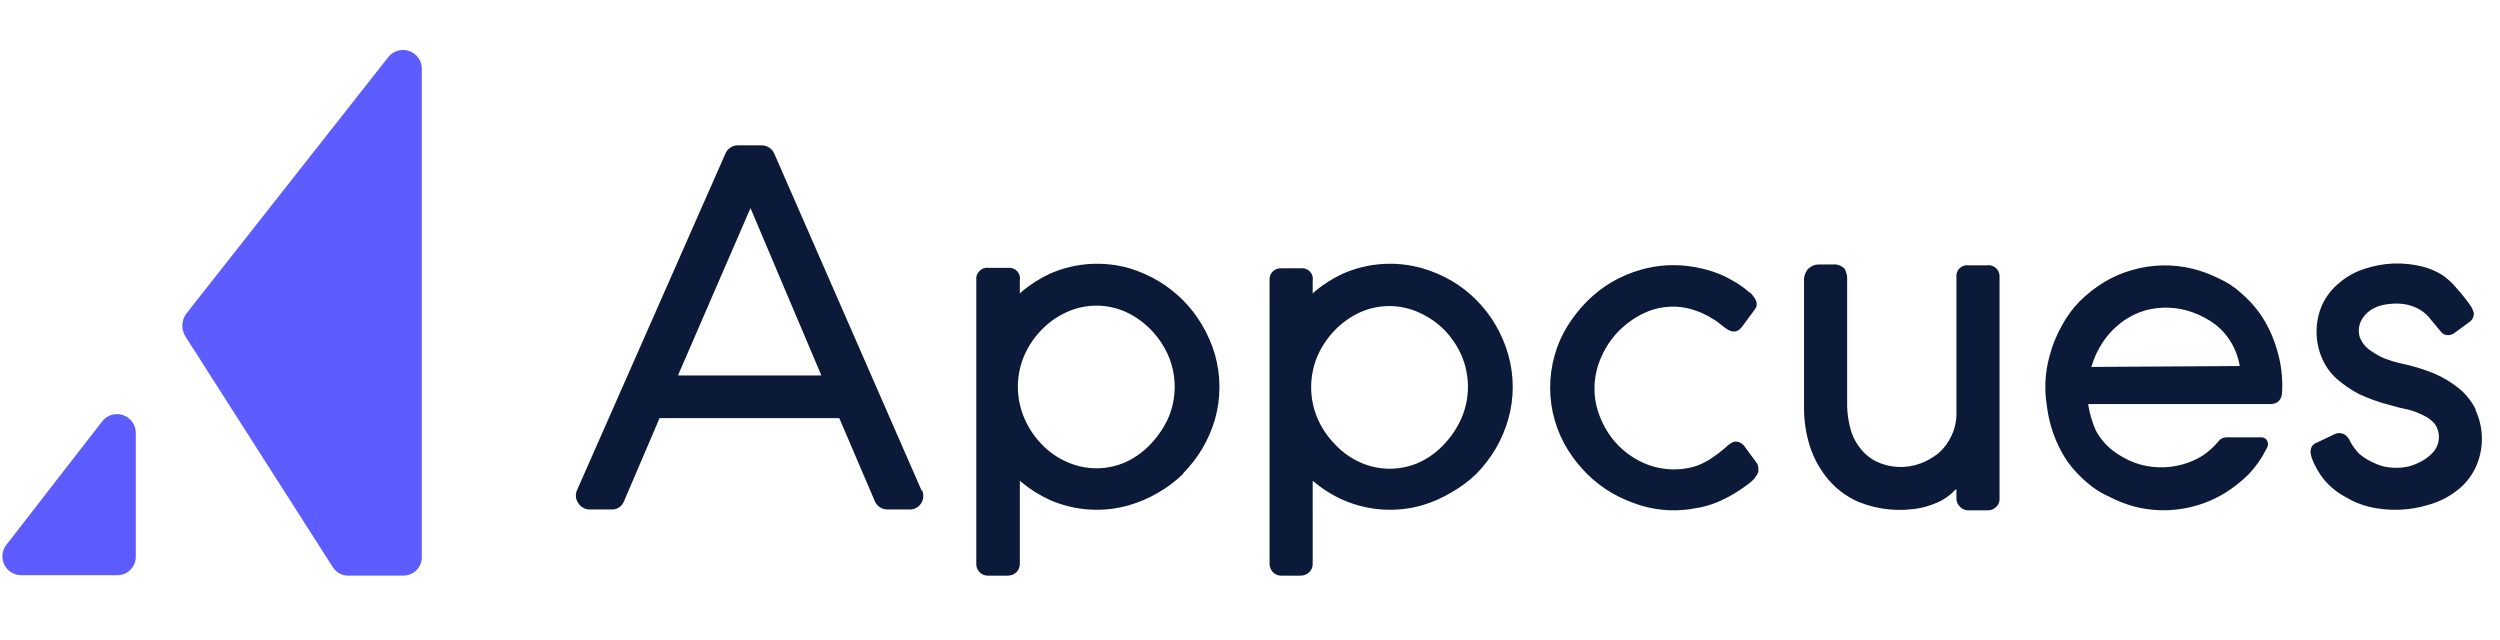
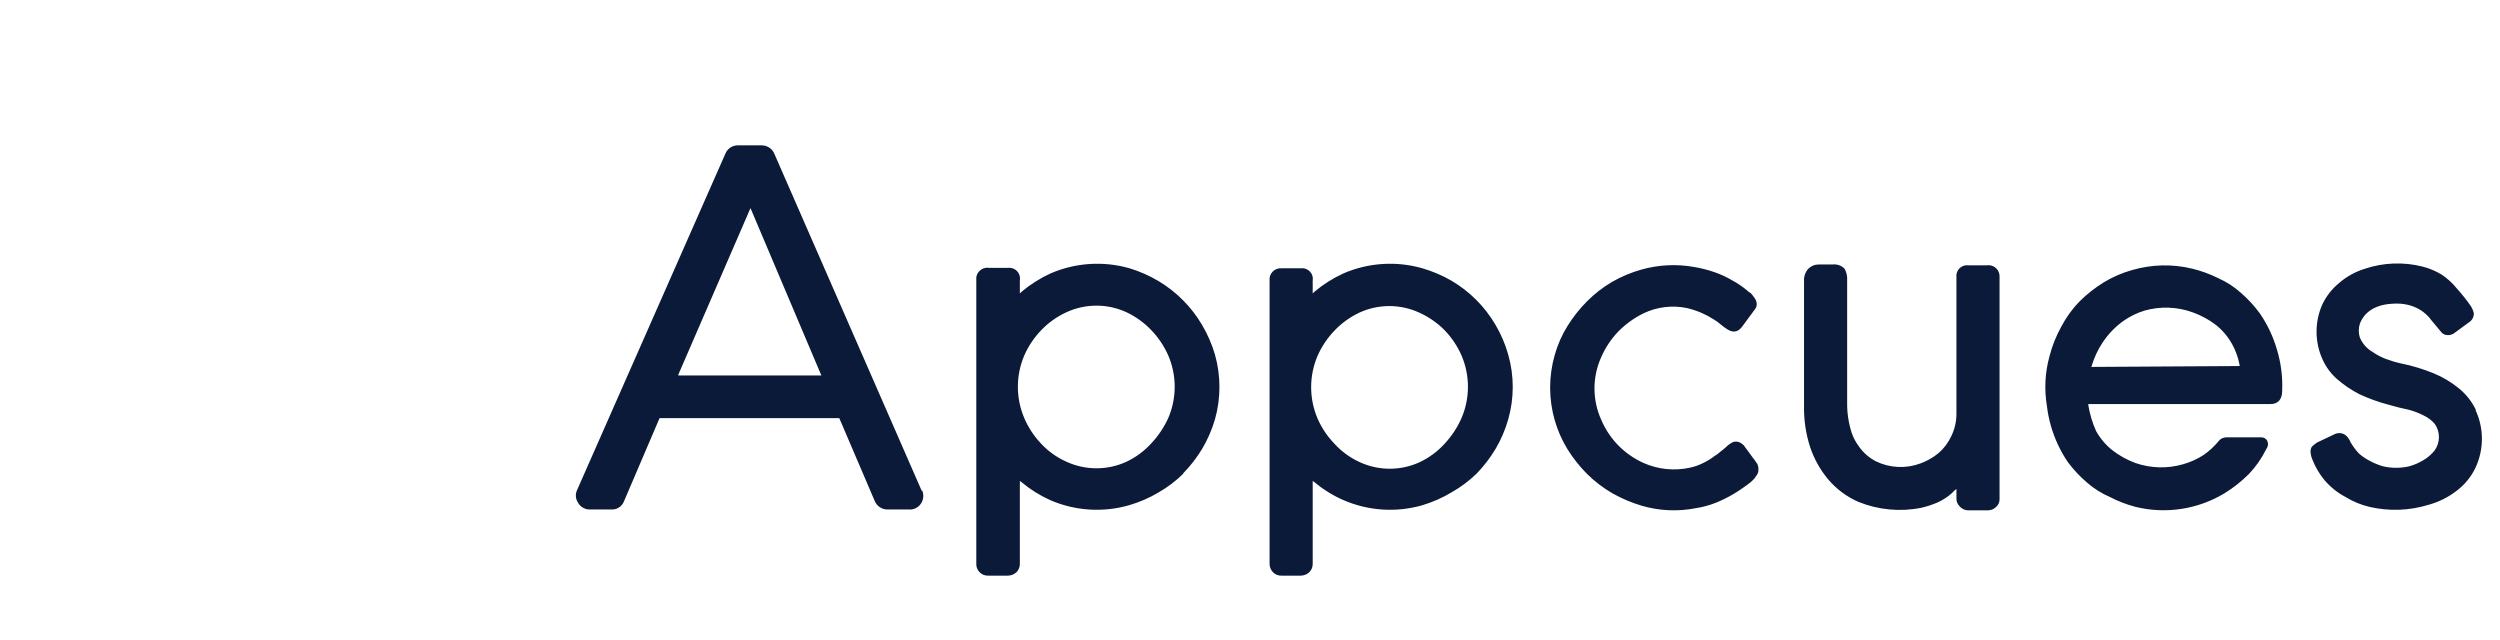
<svg xmlns="http://www.w3.org/2000/svg" width="129" height="33" viewBox="0 0 129 33" fill="none">
  <g id="SVG">
-     <path id="Vector" d="M9.584 17.388L17.183 29.282C17.275 29.419 17.4 29.529 17.546 29.602C17.693 29.676 17.856 29.71 18.02 29.701H20.796C20.924 29.704 21.051 29.681 21.17 29.633C21.289 29.586 21.397 29.515 21.488 29.424C21.578 29.333 21.65 29.225 21.697 29.106C21.745 28.987 21.768 28.86 21.765 28.732V3.555C21.766 3.351 21.704 3.153 21.586 2.987C21.469 2.821 21.302 2.696 21.109 2.63C20.917 2.564 20.708 2.561 20.514 2.62C20.319 2.679 20.148 2.798 20.025 2.96L9.584 16.22C9.469 16.393 9.408 16.596 9.408 16.804C9.408 17.012 9.469 17.215 9.584 17.388ZM1.059 29.679H6.037C6.164 29.682 6.289 29.66 6.407 29.613C6.524 29.567 6.631 29.498 6.722 29.41C6.812 29.321 6.884 29.216 6.933 29.099C6.981 28.983 7.007 28.858 7.007 28.732V22.344C7.008 22.14 6.946 21.942 6.828 21.776C6.71 21.61 6.543 21.485 6.351 21.419C6.158 21.354 5.95 21.35 5.755 21.409C5.561 21.468 5.39 21.587 5.267 21.749L0.31 28.137C0.205 28.281 0.141 28.451 0.126 28.628C0.111 28.806 0.146 28.984 0.225 29.143C0.305 29.303 0.427 29.437 0.578 29.531C0.729 29.626 0.903 29.677 1.081 29.679H1.059Z" fill="#5C5CFF" />
-     <path id="Vector_2" d="M90.511 15.342C90.458 15.264 90.399 15.19 90.335 15.122L90.225 15.056L90.181 15.012C89.942 14.809 89.684 14.632 89.41 14.483C89.11 14.304 88.793 14.156 88.463 14.042C88.126 13.925 87.779 13.837 87.427 13.778C86.519 13.614 85.585 13.659 84.696 13.91C84.165 14.059 83.654 14.274 83.176 14.549C82.71 14.824 82.281 15.157 81.898 15.54C81.513 15.926 81.173 16.355 80.885 16.818C80.595 17.283 80.372 17.788 80.224 18.316C79.908 19.417 79.908 20.585 80.224 21.686C80.376 22.213 80.598 22.717 80.885 23.184C81.173 23.647 81.513 24.075 81.898 24.461C82.288 24.845 82.725 25.178 83.198 25.453C83.672 25.72 84.175 25.934 84.696 26.091C85.604 26.36 86.564 26.405 87.493 26.224C87.856 26.169 88.21 26.073 88.551 25.937C88.87 25.806 89.179 25.651 89.476 25.475C89.774 25.294 90.061 25.096 90.335 24.88C90.413 24.811 90.487 24.738 90.555 24.66L90.577 24.616C90.645 24.538 90.698 24.448 90.731 24.351V24.285C90.746 24.157 90.724 24.026 90.665 23.911L90.621 23.867C90.602 23.828 90.58 23.791 90.555 23.756L90.467 23.646L89.982 22.985C89.909 22.907 89.818 22.847 89.718 22.809C89.625 22.779 89.525 22.779 89.432 22.809C89.292 22.874 89.165 22.964 89.057 23.074L88.903 23.206C88.749 23.316 88.683 23.404 88.463 23.536C88.285 23.674 88.093 23.792 87.89 23.889C87.674 23.999 87.444 24.08 87.207 24.131C86.401 24.309 85.56 24.224 84.806 23.889C84.321 23.67 83.88 23.364 83.506 22.985C83.133 22.604 82.834 22.156 82.625 21.664C82.395 21.155 82.275 20.603 82.275 20.045C82.275 19.486 82.395 18.934 82.625 18.426C82.837 17.936 83.136 17.488 83.506 17.104C83.889 16.715 84.336 16.394 84.828 16.157C85.515 15.834 86.287 15.741 87.031 15.893C87.287 15.953 87.537 16.034 87.78 16.135C88.009 16.235 88.23 16.353 88.441 16.488C88.881 16.73 89.388 17.479 89.872 16.884L90.555 15.959C90.592 15.913 90.619 15.86 90.634 15.803C90.65 15.746 90.653 15.687 90.643 15.628C90.625 15.523 90.579 15.424 90.511 15.342ZM47.558 25.32L39.959 7.941C39.906 7.81 39.814 7.697 39.696 7.619C39.578 7.54 39.44 7.499 39.298 7.5H38.086C37.944 7.496 37.804 7.536 37.685 7.615C37.567 7.694 37.476 7.808 37.425 7.941L29.782 25.276C29.731 25.381 29.708 25.497 29.715 25.613C29.723 25.729 29.761 25.841 29.826 25.937C29.885 26.044 29.971 26.132 30.076 26.194C30.18 26.256 30.299 26.289 30.421 26.29H31.544C31.687 26.298 31.829 26.259 31.948 26.18C32.067 26.1 32.157 25.984 32.205 25.849L34.033 21.576H43.307L45.135 25.849C45.188 25.98 45.28 26.093 45.398 26.171C45.515 26.25 45.654 26.291 45.796 26.29H46.897C47.011 26.299 47.124 26.279 47.228 26.233C47.332 26.187 47.423 26.115 47.492 26.025C47.572 25.924 47.622 25.802 47.638 25.674C47.653 25.546 47.633 25.416 47.58 25.298L47.558 25.32ZM35.002 19.373V19.329L38.725 10.738L42.382 19.373H35.002ZM117.494 18.051C117.303 17.384 117.005 16.752 116.613 16.179C116.331 15.791 116.006 15.436 115.644 15.122C115.291 14.803 114.89 14.543 114.455 14.351C114.033 14.142 113.59 13.979 113.133 13.866C112.11 13.616 111.039 13.639 110.027 13.932C109.508 14.076 109.012 14.291 108.551 14.571C108.096 14.852 107.675 15.184 107.296 15.562C106.928 15.942 106.617 16.372 106.371 16.84C106.099 17.325 105.892 17.843 105.754 18.382C105.522 19.221 105.477 20.101 105.622 20.959C105.661 21.294 105.728 21.625 105.82 21.95C106.01 22.625 106.307 23.265 106.701 23.845C106.99 24.234 107.322 24.589 107.692 24.902C108.047 25.212 108.449 25.465 108.882 25.651C109.302 25.868 109.745 26.038 110.203 26.157C111.764 26.537 113.411 26.283 114.785 25.453C115.24 25.172 115.662 24.839 116.041 24.461C116.395 24.089 116.692 23.666 116.922 23.206L116.944 23.162C116.99 23.103 117.018 23.033 117.026 22.959C117.034 22.885 117.02 22.81 116.988 22.743C116.96 22.691 116.919 22.647 116.869 22.616C116.818 22.585 116.76 22.568 116.701 22.567H114.873C114.796 22.568 114.721 22.586 114.652 22.62C114.583 22.655 114.523 22.704 114.477 22.765C114.248 23.044 113.981 23.288 113.684 23.492C113.363 23.696 113.014 23.852 112.648 23.955C111.839 24.19 110.977 24.166 110.181 23.889C109.753 23.73 109.352 23.507 108.992 23.228C108.651 22.955 108.367 22.618 108.155 22.237C107.967 21.814 107.834 21.37 107.758 20.915V20.849H117.164C117.56 20.849 117.759 20.584 117.759 20.188C117.792 19.466 117.703 18.744 117.494 18.051ZM115.512 18.888L107.913 18.933L107.935 18.866C108.064 18.436 108.257 18.028 108.507 17.655C108.801 17.215 109.174 16.834 109.609 16.532C109.933 16.31 110.29 16.14 110.666 16.025C111.477 15.797 112.34 15.828 113.133 16.113C113.559 16.265 113.961 16.48 114.322 16.752C114.674 17.028 114.966 17.373 115.181 17.765C115.36 18.088 115.486 18.438 115.556 18.8L115.578 18.866L115.512 18.888ZM61.039 24.439C61.417 24.053 61.75 23.624 62.03 23.162C62.313 22.685 62.535 22.174 62.691 21.642C63.001 20.547 63.001 19.388 62.691 18.294C62.535 17.761 62.313 17.251 62.03 16.774C61.484 15.84 60.711 15.06 59.783 14.505C59.312 14.225 58.809 14.003 58.285 13.844C56.937 13.458 55.497 13.551 54.21 14.108C53.67 14.355 53.166 14.674 52.712 15.056L52.624 15.144V14.461C52.639 14.376 52.633 14.288 52.608 14.206C52.582 14.123 52.538 14.048 52.478 13.985C52.418 13.923 52.344 13.876 52.262 13.848C52.18 13.819 52.093 13.81 52.008 13.822H51.038C50.95 13.808 50.86 13.814 50.775 13.841C50.689 13.867 50.612 13.914 50.547 13.976C50.483 14.038 50.434 14.114 50.405 14.198C50.375 14.282 50.366 14.372 50.377 14.461V29.065C50.371 29.149 50.383 29.233 50.411 29.311C50.44 29.39 50.484 29.462 50.543 29.523C50.601 29.583 50.671 29.63 50.749 29.662C50.827 29.693 50.91 29.707 50.994 29.704H51.986C52.157 29.707 52.322 29.644 52.448 29.528C52.506 29.47 52.552 29.401 52.582 29.326C52.612 29.25 52.627 29.169 52.624 29.087V24.814L52.712 24.88C53.159 25.255 53.656 25.566 54.188 25.805C55.475 26.364 56.915 26.457 58.263 26.069C58.796 25.914 59.306 25.692 59.783 25.409C60.249 25.141 60.678 24.816 61.061 24.439H61.039ZM58.131 23.823C57.644 24.048 57.114 24.164 56.578 24.164C56.042 24.164 55.512 24.048 55.025 23.823C54.534 23.605 54.092 23.291 53.726 22.897C53.353 22.507 53.054 22.051 52.844 21.554C52.632 21.048 52.522 20.505 52.522 19.957C52.522 19.408 52.632 18.865 52.844 18.36C53.057 17.87 53.355 17.423 53.726 17.038C54.097 16.651 54.538 16.337 55.025 16.113C55.512 15.888 56.042 15.771 56.578 15.771C57.114 15.771 57.644 15.888 58.131 16.113C58.61 16.341 59.043 16.654 59.409 17.038C59.779 17.423 60.077 17.87 60.29 18.36C60.504 18.865 60.614 19.408 60.614 19.957C60.614 20.505 60.504 21.049 60.29 21.554C60.071 22.04 59.773 22.486 59.409 22.875C59.049 23.271 58.615 23.593 58.131 23.823ZM67.096 13.844H66.127C66.042 13.837 65.957 13.849 65.877 13.879C65.798 13.909 65.726 13.956 65.667 14.017C65.608 14.078 65.563 14.152 65.536 14.232C65.509 14.313 65.5 14.399 65.51 14.483V29.087C65.509 29.168 65.524 29.249 65.554 29.325C65.585 29.401 65.629 29.469 65.686 29.528C65.744 29.586 65.812 29.631 65.888 29.662C65.964 29.692 66.045 29.706 66.127 29.704H67.096C67.267 29.707 67.433 29.644 67.559 29.528C67.617 29.47 67.662 29.401 67.693 29.326C67.723 29.25 67.737 29.169 67.735 29.087V24.814L67.823 24.88C68.276 25.257 68.781 25.569 69.321 25.805C70.607 26.364 72.048 26.457 73.396 26.069C73.921 25.912 74.424 25.69 74.894 25.409C75.366 25.142 75.803 24.816 76.193 24.439C76.573 24.046 76.906 23.61 77.185 23.14C77.459 22.669 77.673 22.166 77.823 21.642C78.136 20.548 78.136 19.388 77.823 18.294C77.67 17.753 77.448 17.235 77.162 16.752C76.612 15.815 75.831 15.034 74.894 14.483C74.422 14.211 73.919 13.997 73.396 13.844C72.048 13.458 70.608 13.551 69.321 14.108C68.781 14.355 68.277 14.674 67.823 15.056L67.735 15.144V14.483C67.749 14.398 67.744 14.31 67.718 14.228C67.693 14.145 67.648 14.07 67.588 14.007C67.528 13.945 67.454 13.898 67.373 13.87C67.291 13.841 67.204 13.833 67.118 13.844H67.096ZM67.977 18.382C68.19 17.892 68.489 17.445 68.858 17.06C69.223 16.676 69.657 16.362 70.136 16.135C70.623 15.91 71.153 15.793 71.689 15.793C72.225 15.793 72.755 15.91 73.242 16.135C73.726 16.354 74.167 16.66 74.541 17.038C74.912 17.423 75.21 17.87 75.422 18.36C75.636 18.865 75.746 19.408 75.746 19.957C75.746 20.505 75.636 21.049 75.422 21.554C75.208 22.049 74.91 22.503 74.541 22.897C74.181 23.294 73.747 23.615 73.264 23.845C72.777 24.07 72.247 24.186 71.711 24.186C71.174 24.186 70.645 24.07 70.158 23.845C69.665 23.62 69.223 23.298 68.858 22.897C68.487 22.514 68.188 22.066 67.977 21.576C67.765 21.07 67.655 20.527 67.655 19.979C67.655 19.43 67.765 18.887 67.977 18.382ZM103.177 14.307C103.184 14.22 103.172 14.133 103.141 14.051C103.11 13.97 103.061 13.896 102.997 13.837C102.933 13.777 102.857 13.733 102.773 13.708C102.69 13.682 102.602 13.676 102.516 13.69H101.569C101.485 13.679 101.4 13.688 101.32 13.715C101.241 13.742 101.168 13.787 101.109 13.847C101.049 13.906 101.004 13.979 100.977 14.059C100.95 14.138 100.941 14.223 100.952 14.307V21.311C100.959 21.723 100.869 22.131 100.688 22.501C100.534 22.839 100.308 23.14 100.027 23.382C99.75 23.609 99.437 23.787 99.102 23.911C98.729 24.05 98.332 24.113 97.934 24.094C97.536 24.075 97.147 23.975 96.789 23.8C96.448 23.621 96.154 23.365 95.93 23.052C95.707 22.758 95.549 22.42 95.467 22.06C95.374 21.7 95.322 21.331 95.313 20.959V14.483C95.33 14.269 95.284 14.055 95.181 13.866C95.101 13.785 95.005 13.723 94.898 13.685C94.791 13.647 94.677 13.634 94.564 13.646H93.859C93.757 13.645 93.656 13.663 93.562 13.701C93.467 13.739 93.381 13.795 93.308 13.866C93.229 13.956 93.168 14.06 93.13 14.174C93.092 14.288 93.078 14.408 93.088 14.527V20.959C93.077 21.669 93.181 22.375 93.397 23.052C93.602 23.672 93.923 24.248 94.344 24.748C94.765 25.241 95.292 25.633 95.886 25.893C96.918 26.314 98.052 26.421 99.146 26.201C99.44 26.132 99.728 26.036 100.005 25.915C100.261 25.796 100.498 25.64 100.71 25.453L100.864 25.298L100.952 25.232V25.717C100.949 25.79 100.961 25.863 100.987 25.931C101.014 26 101.054 26.061 101.106 26.113C101.164 26.185 101.238 26.242 101.322 26.281C101.407 26.319 101.498 26.337 101.591 26.334H102.582C102.739 26.332 102.89 26.269 103 26.157C103.062 26.103 103.11 26.035 103.141 25.958C103.171 25.881 103.184 25.799 103.177 25.717V14.307ZM127.759 21.157C127.556 20.732 127.263 20.356 126.9 20.056C126.501 19.728 126.055 19.461 125.578 19.263C125.037 19.042 124.477 18.872 123.904 18.756C123.627 18.695 123.355 18.614 123.089 18.514C122.856 18.423 122.634 18.305 122.428 18.162C122.131 17.992 121.899 17.729 121.768 17.413C121.695 17.183 121.695 16.937 121.768 16.708C121.856 16.465 122.186 15.739 123.442 15.672C124.631 15.584 125.248 16.223 125.446 16.509L125.997 17.17C126.037 17.205 126.081 17.235 126.129 17.258C126.213 17.289 126.302 17.299 126.39 17.288C126.479 17.276 126.563 17.244 126.636 17.192L127.385 16.642C127.466 16.595 127.533 16.527 127.579 16.446C127.626 16.365 127.65 16.273 127.649 16.179V16.157C127.614 16.016 127.554 15.882 127.473 15.761C127.255 15.454 127.019 15.159 126.768 14.88C126.548 14.607 126.288 14.369 125.997 14.175C125.689 13.986 125.355 13.845 125.006 13.756C124.024 13.507 122.992 13.546 122.032 13.866C121.546 14.015 121.096 14.262 120.71 14.593C120.336 14.897 120.035 15.281 119.829 15.716C119.634 16.157 119.534 16.634 119.534 17.115C119.534 17.597 119.634 18.073 119.829 18.514C120.001 18.909 120.257 19.262 120.578 19.549C120.934 19.859 121.326 20.125 121.746 20.342C122.242 20.572 122.758 20.756 123.287 20.893L123.772 21.025L124.257 21.135C124.539 21.206 124.813 21.309 125.072 21.444C125.292 21.548 125.487 21.698 125.644 21.884C125.781 22.086 125.853 22.326 125.849 22.57C125.845 22.815 125.766 23.052 125.622 23.25C125.458 23.454 125.256 23.626 125.028 23.756C124.801 23.892 124.556 23.996 124.301 24.065C123.866 24.163 123.414 24.163 122.979 24.065C122.75 24 122.529 23.912 122.318 23.8C122.104 23.694 121.904 23.561 121.724 23.404C121.554 23.223 121.406 23.024 121.283 22.809C121.234 22.685 121.159 22.572 121.063 22.479C120.978 22.407 120.875 22.363 120.765 22.351C120.655 22.339 120.544 22.361 120.446 22.413L119.565 22.831C119.484 22.86 119.409 22.905 119.345 22.963C119.307 23.01 119.277 23.062 119.257 23.118C119.22 23.209 119.213 23.308 119.234 23.404C119.243 23.495 119.265 23.584 119.301 23.668C119.452 24.068 119.668 24.44 119.939 24.77C120.247 25.131 120.62 25.43 121.041 25.651C121.422 25.884 121.839 26.055 122.274 26.157C123.28 26.389 124.328 26.351 125.314 26.047C125.842 25.903 126.336 25.656 126.768 25.32C127.182 25.008 127.515 24.6 127.737 24.131C127.954 23.665 128.066 23.158 128.066 22.644C128.066 22.13 127.954 21.623 127.737 21.157H127.759Z" fill="#0B1A38" />
+     <path id="Vector_2" d="M90.511 15.342C90.458 15.264 90.399 15.19 90.335 15.122L90.225 15.056L90.181 15.012C89.942 14.809 89.684 14.632 89.41 14.483C89.11 14.304 88.793 14.156 88.463 14.042C88.126 13.925 87.779 13.837 87.427 13.778C86.519 13.614 85.585 13.659 84.696 13.91C84.165 14.059 83.654 14.274 83.176 14.549C82.71 14.824 82.281 15.157 81.898 15.54C81.513 15.926 81.173 16.355 80.885 16.818C80.595 17.283 80.372 17.788 80.224 18.316C79.908 19.417 79.908 20.585 80.224 21.686C80.376 22.213 80.598 22.717 80.885 23.184C81.173 23.647 81.513 24.075 81.898 24.461C82.288 24.845 82.725 25.178 83.198 25.453C83.672 25.72 84.175 25.934 84.696 26.091C85.604 26.36 86.564 26.405 87.493 26.224C87.856 26.169 88.21 26.073 88.551 25.937C88.87 25.806 89.179 25.651 89.476 25.475C89.774 25.294 90.061 25.096 90.335 24.88C90.413 24.811 90.487 24.738 90.555 24.66L90.577 24.616C90.645 24.538 90.698 24.448 90.731 24.351V24.285C90.746 24.157 90.724 24.026 90.665 23.911L90.621 23.867C90.602 23.828 90.58 23.791 90.555 23.756L90.467 23.646L89.982 22.985C89.909 22.907 89.818 22.847 89.718 22.809C89.625 22.779 89.525 22.779 89.432 22.809C89.292 22.874 89.165 22.964 89.057 23.074L88.903 23.206C88.749 23.316 88.683 23.404 88.463 23.536C88.285 23.674 88.093 23.792 87.89 23.889C87.674 23.999 87.444 24.08 87.207 24.131C86.401 24.309 85.56 24.224 84.806 23.889C84.321 23.67 83.88 23.364 83.506 22.985C83.133 22.604 82.834 22.156 82.625 21.664C82.395 21.155 82.275 20.603 82.275 20.045C82.275 19.486 82.395 18.934 82.625 18.426C82.837 17.936 83.136 17.488 83.506 17.104C83.889 16.715 84.336 16.394 84.828 16.157C85.515 15.834 86.287 15.741 87.031 15.893C87.287 15.953 87.537 16.034 87.78 16.135C88.009 16.235 88.23 16.353 88.441 16.488C88.881 16.73 89.388 17.479 89.872 16.884L90.555 15.959C90.592 15.913 90.619 15.86 90.634 15.803C90.65 15.746 90.653 15.687 90.643 15.628C90.625 15.523 90.579 15.424 90.511 15.342ZM47.558 25.32L39.959 7.941C39.906 7.81 39.814 7.697 39.696 7.619C39.578 7.54 39.44 7.499 39.298 7.5H38.086C37.944 7.496 37.804 7.536 37.685 7.615C37.567 7.694 37.476 7.808 37.425 7.941L29.782 25.276C29.731 25.381 29.708 25.497 29.715 25.613C29.723 25.729 29.761 25.841 29.826 25.937C29.885 26.044 29.971 26.132 30.076 26.194C30.18 26.256 30.299 26.289 30.421 26.29H31.544C31.687 26.298 31.829 26.259 31.948 26.18C32.067 26.1 32.157 25.984 32.205 25.849L34.033 21.576H43.307L45.135 25.849C45.188 25.98 45.28 26.093 45.398 26.171C45.515 26.25 45.654 26.291 45.796 26.29H46.897C47.011 26.299 47.124 26.279 47.228 26.233C47.332 26.187 47.423 26.115 47.492 26.025C47.572 25.924 47.622 25.802 47.638 25.674C47.653 25.546 47.633 25.416 47.58 25.298L47.558 25.32ZM35.002 19.373V19.329L38.725 10.738L42.382 19.373H35.002ZM117.494 18.051C117.303 17.384 117.005 16.752 116.613 16.179C116.331 15.791 116.006 15.436 115.644 15.122C115.291 14.803 114.89 14.543 114.455 14.351C114.033 14.142 113.59 13.979 113.133 13.866C112.11 13.616 111.039 13.639 110.027 13.932C109.508 14.076 109.012 14.291 108.551 14.571C108.096 14.852 107.675 15.184 107.296 15.562C106.928 15.942 106.617 16.372 106.371 16.84C106.099 17.325 105.892 17.843 105.754 18.382C105.522 19.221 105.477 20.101 105.622 20.959C105.661 21.294 105.728 21.625 105.82 21.95C106.01 22.625 106.307 23.265 106.701 23.845C106.99 24.234 107.322 24.589 107.692 24.902C108.047 25.212 108.449 25.465 108.882 25.651C109.302 25.868 109.745 26.038 110.203 26.157C111.764 26.537 113.411 26.283 114.785 25.453C115.24 25.172 115.662 24.839 116.041 24.461C116.395 24.089 116.692 23.666 116.922 23.206L116.944 23.162C116.99 23.103 117.018 23.033 117.026 22.959C117.034 22.885 117.02 22.81 116.988 22.743C116.96 22.691 116.919 22.647 116.869 22.616C116.818 22.585 116.76 22.568 116.701 22.567H114.873C114.796 22.568 114.721 22.586 114.652 22.62C114.583 22.655 114.523 22.704 114.477 22.765C114.248 23.044 113.981 23.288 113.684 23.492C113.363 23.696 113.014 23.852 112.648 23.955C111.839 24.19 110.977 24.166 110.181 23.889C109.753 23.73 109.352 23.507 108.992 23.228C108.651 22.955 108.367 22.618 108.155 22.237C107.967 21.814 107.834 21.37 107.758 20.915V20.849H117.164C117.56 20.849 117.759 20.584 117.759 20.188C117.792 19.466 117.703 18.744 117.494 18.051ZM115.512 18.888L107.913 18.933L107.935 18.866C108.064 18.436 108.257 18.028 108.507 17.655C108.801 17.215 109.174 16.834 109.609 16.532C109.933 16.31 110.29 16.14 110.666 16.025C111.477 15.797 112.34 15.828 113.133 16.113C113.559 16.265 113.961 16.48 114.322 16.752C114.674 17.028 114.966 17.373 115.181 17.765C115.36 18.088 115.486 18.438 115.556 18.8L115.578 18.866L115.512 18.888ZM61.039 24.439C61.417 24.053 61.75 23.624 62.03 23.162C62.313 22.685 62.535 22.174 62.691 21.642C63.001 20.547 63.001 19.388 62.691 18.294C62.535 17.761 62.313 17.251 62.03 16.774C61.484 15.84 60.711 15.06 59.783 14.505C59.312 14.225 58.809 14.003 58.285 13.844C56.937 13.458 55.497 13.551 54.21 14.108C53.67 14.355 53.166 14.674 52.712 15.056L52.624 15.144V14.461C52.639 14.376 52.633 14.288 52.608 14.206C52.582 14.123 52.538 14.048 52.478 13.985C52.418 13.923 52.344 13.876 52.262 13.848C52.18 13.819 52.093 13.81 52.008 13.822H51.038C50.95 13.808 50.86 13.814 50.775 13.841C50.689 13.867 50.612 13.914 50.547 13.976C50.483 14.038 50.434 14.114 50.405 14.198C50.375 14.282 50.366 14.372 50.377 14.461V29.065C50.371 29.149 50.383 29.233 50.411 29.311C50.44 29.39 50.484 29.462 50.543 29.523C50.601 29.583 50.671 29.63 50.749 29.662C50.827 29.693 50.91 29.707 50.994 29.704H51.986C52.157 29.707 52.322 29.644 52.448 29.528C52.506 29.47 52.552 29.401 52.582 29.326C52.612 29.25 52.627 29.169 52.624 29.087V24.814L52.712 24.88C53.159 25.255 53.656 25.566 54.188 25.805C55.475 26.364 56.915 26.457 58.263 26.069C58.796 25.914 59.306 25.692 59.783 25.409C60.249 25.141 60.678 24.816 61.061 24.439H61.039ZM58.131 23.823C57.644 24.048 57.114 24.164 56.578 24.164C56.042 24.164 55.512 24.048 55.025 23.823C54.534 23.605 54.092 23.291 53.726 22.897C53.353 22.507 53.054 22.051 52.844 21.554C52.632 21.048 52.522 20.505 52.522 19.957C52.522 19.408 52.632 18.865 52.844 18.36C53.057 17.87 53.355 17.423 53.726 17.038C54.097 16.651 54.538 16.337 55.025 16.113C55.512 15.888 56.042 15.771 56.578 15.771C57.114 15.771 57.644 15.888 58.131 16.113C58.61 16.341 59.043 16.654 59.409 17.038C59.779 17.423 60.077 17.87 60.29 18.36C60.504 18.865 60.614 19.408 60.614 19.957C60.614 20.505 60.504 21.049 60.29 21.554C60.071 22.04 59.773 22.486 59.409 22.875C59.049 23.271 58.615 23.593 58.131 23.823ZM67.096 13.844H66.127C66.042 13.837 65.957 13.849 65.877 13.879C65.798 13.909 65.726 13.956 65.667 14.017C65.608 14.078 65.563 14.152 65.536 14.232C65.509 14.313 65.5 14.399 65.51 14.483V29.087C65.509 29.168 65.524 29.249 65.554 29.325C65.585 29.401 65.629 29.469 65.686 29.528C65.744 29.586 65.812 29.631 65.888 29.662C65.964 29.692 66.045 29.706 66.127 29.704H67.096C67.267 29.707 67.433 29.644 67.559 29.528C67.617 29.47 67.662 29.401 67.693 29.326C67.723 29.25 67.737 29.169 67.735 29.087V24.814L67.823 24.88C68.276 25.257 68.781 25.569 69.321 25.805C70.607 26.364 72.048 26.457 73.396 26.069C73.921 25.912 74.424 25.69 74.894 25.409C75.366 25.142 75.803 24.816 76.193 24.439C76.573 24.046 76.906 23.61 77.185 23.14C77.459 22.669 77.673 22.166 77.823 21.642C78.136 20.548 78.136 19.388 77.823 18.294C77.67 17.753 77.448 17.235 77.162 16.752C76.612 15.815 75.831 15.034 74.894 14.483C74.422 14.211 73.919 13.997 73.396 13.844C72.048 13.458 70.608 13.551 69.321 14.108C68.781 14.355 68.277 14.674 67.823 15.056L67.735 15.144V14.483C67.749 14.398 67.744 14.31 67.718 14.228C67.693 14.145 67.648 14.07 67.588 14.007C67.528 13.945 67.454 13.898 67.373 13.87C67.291 13.841 67.204 13.833 67.118 13.844H67.096ZM67.977 18.382C68.19 17.892 68.489 17.445 68.858 17.06C69.223 16.676 69.657 16.362 70.136 16.135C70.623 15.91 71.153 15.793 71.689 15.793C72.225 15.793 72.755 15.91 73.242 16.135C73.726 16.354 74.167 16.66 74.541 17.038C74.912 17.423 75.21 17.87 75.422 18.36C75.636 18.865 75.746 19.408 75.746 19.957C75.746 20.505 75.636 21.049 75.422 21.554C75.208 22.049 74.91 22.503 74.541 22.897C74.181 23.294 73.747 23.615 73.264 23.845C72.777 24.07 72.247 24.186 71.711 24.186C71.174 24.186 70.645 24.07 70.158 23.845C69.665 23.62 69.223 23.298 68.858 22.897C68.487 22.514 68.188 22.066 67.977 21.576C67.765 21.07 67.655 20.527 67.655 19.979C67.655 19.43 67.765 18.887 67.977 18.382ZM103.177 14.307C103.184 14.22 103.172 14.133 103.141 14.051C103.11 13.97 103.061 13.896 102.997 13.837C102.933 13.777 102.857 13.733 102.773 13.708C102.69 13.682 102.602 13.676 102.516 13.69H101.569C101.485 13.679 101.4 13.688 101.32 13.715C101.241 13.742 101.168 13.787 101.109 13.847C101.049 13.906 101.004 13.979 100.977 14.059C100.95 14.138 100.941 14.223 100.952 14.307V21.311C100.959 21.723 100.869 22.131 100.688 22.501C100.534 22.839 100.308 23.14 100.027 23.382C99.75 23.609 99.437 23.787 99.102 23.911C98.729 24.05 98.332 24.113 97.934 24.094C97.536 24.075 97.147 23.975 96.789 23.8C96.448 23.621 96.154 23.365 95.93 23.052C95.707 22.758 95.549 22.42 95.467 22.06C95.374 21.7 95.322 21.331 95.313 20.959V14.483C95.33 14.269 95.284 14.055 95.181 13.866C95.101 13.785 95.005 13.723 94.898 13.685C94.791 13.647 94.677 13.634 94.564 13.646H93.859C93.757 13.645 93.656 13.663 93.562 13.701C93.467 13.739 93.381 13.795 93.308 13.866C93.229 13.956 93.168 14.06 93.13 14.174C93.092 14.288 93.078 14.408 93.088 14.527V20.959C93.077 21.669 93.181 22.375 93.397 23.052C93.602 23.672 93.923 24.248 94.344 24.748C94.765 25.241 95.292 25.633 95.886 25.893C96.918 26.314 98.052 26.421 99.146 26.201C99.44 26.132 99.728 26.036 100.005 25.915C100.261 25.796 100.498 25.64 100.71 25.453L100.864 25.298L100.952 25.232V25.717C100.949 25.79 100.961 25.863 100.987 25.931C101.014 26 101.054 26.061 101.106 26.113C101.164 26.185 101.238 26.242 101.322 26.281C101.407 26.319 101.498 26.337 101.591 26.334H102.582C102.739 26.332 102.89 26.269 103 26.157C103.062 26.103 103.11 26.035 103.141 25.958C103.171 25.881 103.184 25.799 103.177 25.717V14.307ZM127.759 21.157C127.556 20.732 127.263 20.356 126.9 20.056C126.501 19.728 126.055 19.461 125.578 19.263C125.037 19.042 124.477 18.872 123.904 18.756C123.627 18.695 123.355 18.614 123.089 18.514C122.856 18.423 122.634 18.305 122.428 18.162C122.131 17.992 121.899 17.729 121.768 17.413C121.695 17.183 121.695 16.937 121.768 16.708C121.856 16.465 122.186 15.739 123.442 15.672C124.631 15.584 125.248 16.223 125.446 16.509L125.997 17.17C126.037 17.205 126.081 17.235 126.129 17.258C126.213 17.289 126.302 17.299 126.39 17.288C126.479 17.276 126.563 17.244 126.636 17.192L127.385 16.642C127.466 16.595 127.533 16.527 127.579 16.446C127.626 16.365 127.65 16.273 127.649 16.179V16.157C127.614 16.016 127.554 15.882 127.473 15.761C127.255 15.454 127.019 15.159 126.768 14.88C126.548 14.607 126.288 14.369 125.997 14.175C125.689 13.986 125.355 13.845 125.006 13.756C124.024 13.507 122.992 13.546 122.032 13.866C121.546 14.015 121.096 14.262 120.71 14.593C120.336 14.897 120.035 15.281 119.829 15.716C119.634 16.157 119.534 16.634 119.534 17.115C119.534 17.597 119.634 18.073 119.829 18.514C120.001 18.909 120.257 19.262 120.578 19.549C120.934 19.859 121.326 20.125 121.746 20.342C122.242 20.572 122.758 20.756 123.287 20.893L123.772 21.025L124.257 21.135C124.539 21.206 124.813 21.309 125.072 21.444C125.292 21.548 125.487 21.698 125.644 21.884C125.781 22.086 125.853 22.326 125.849 22.57C125.845 22.815 125.766 23.052 125.622 23.25C125.458 23.454 125.256 23.626 125.028 23.756C124.801 23.892 124.556 23.996 124.301 24.065C123.866 24.163 123.414 24.163 122.979 24.065C122.75 24 122.529 23.912 122.318 23.8C122.104 23.694 121.904 23.561 121.724 23.404C121.554 23.223 121.406 23.024 121.283 22.809C121.234 22.685 121.159 22.572 121.063 22.479C120.978 22.407 120.875 22.363 120.765 22.351C120.655 22.339 120.544 22.361 120.446 22.413L119.565 22.831C119.307 23.01 119.277 23.062 119.257 23.118C119.22 23.209 119.213 23.308 119.234 23.404C119.243 23.495 119.265 23.584 119.301 23.668C119.452 24.068 119.668 24.44 119.939 24.77C120.247 25.131 120.62 25.43 121.041 25.651C121.422 25.884 121.839 26.055 122.274 26.157C123.28 26.389 124.328 26.351 125.314 26.047C125.842 25.903 126.336 25.656 126.768 25.32C127.182 25.008 127.515 24.6 127.737 24.131C127.954 23.665 128.066 23.158 128.066 22.644C128.066 22.13 127.954 21.623 127.737 21.157H127.759Z" fill="#0B1A38" />
  </g>
</svg>